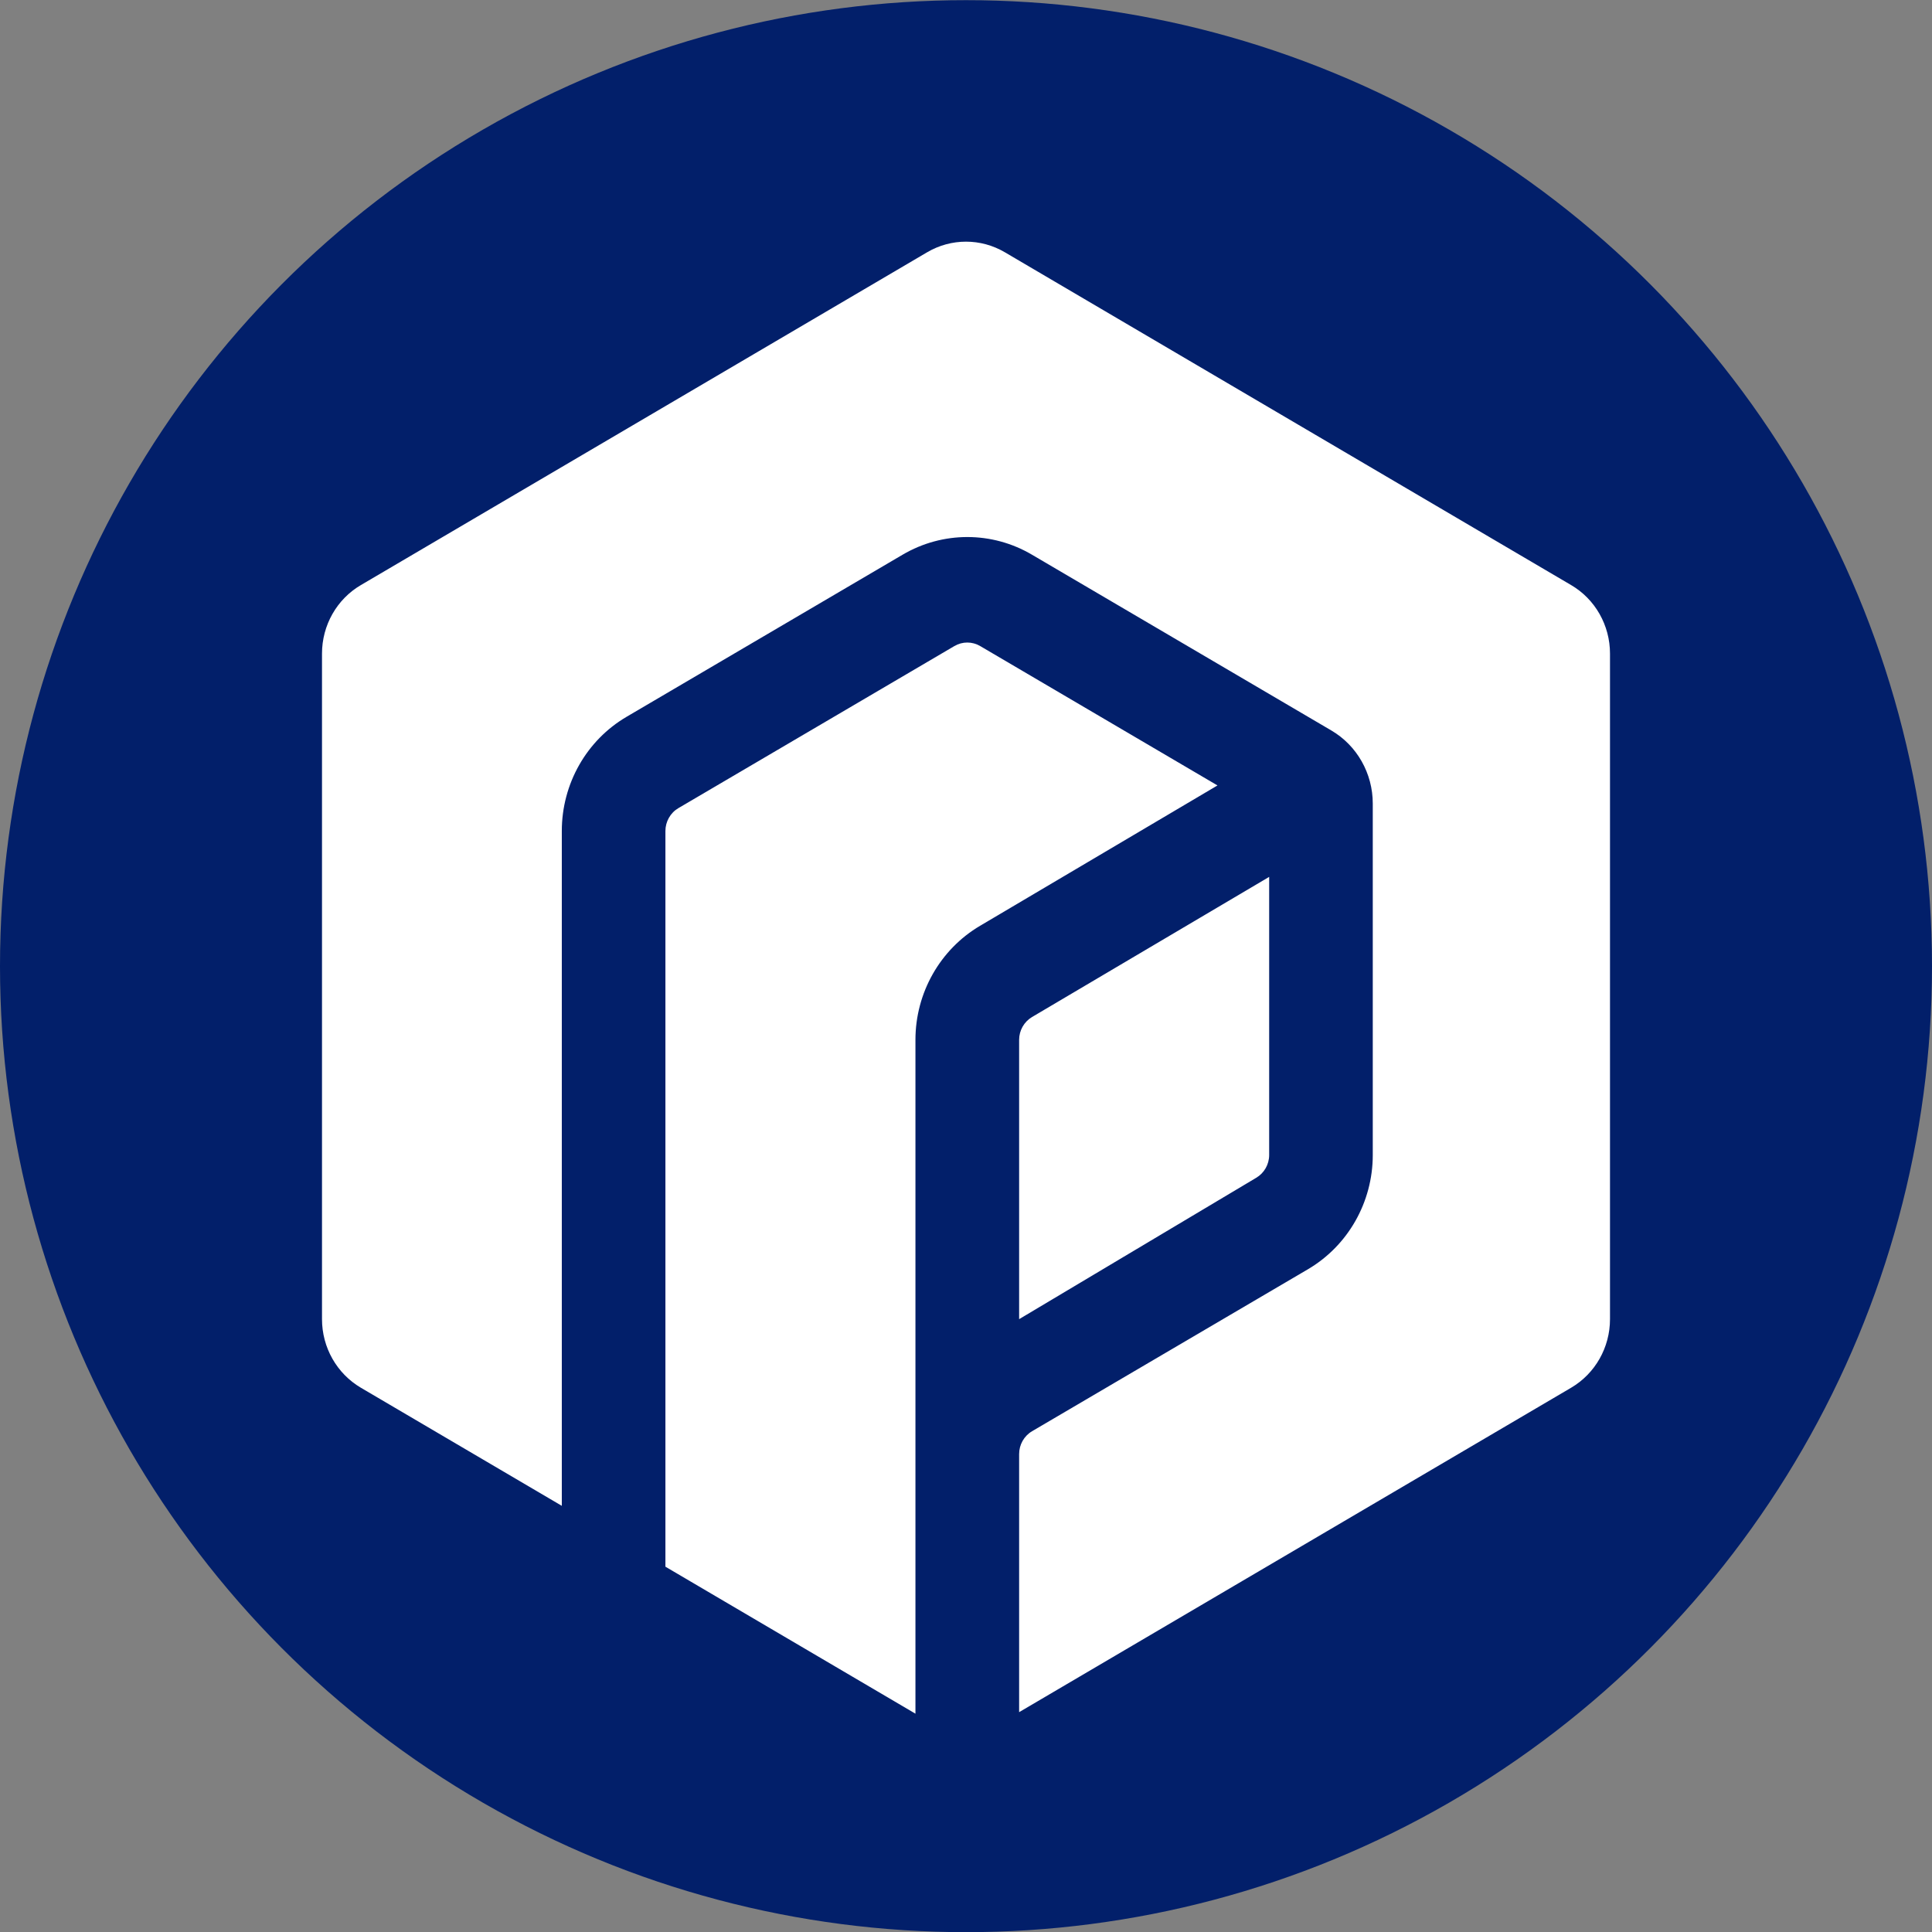
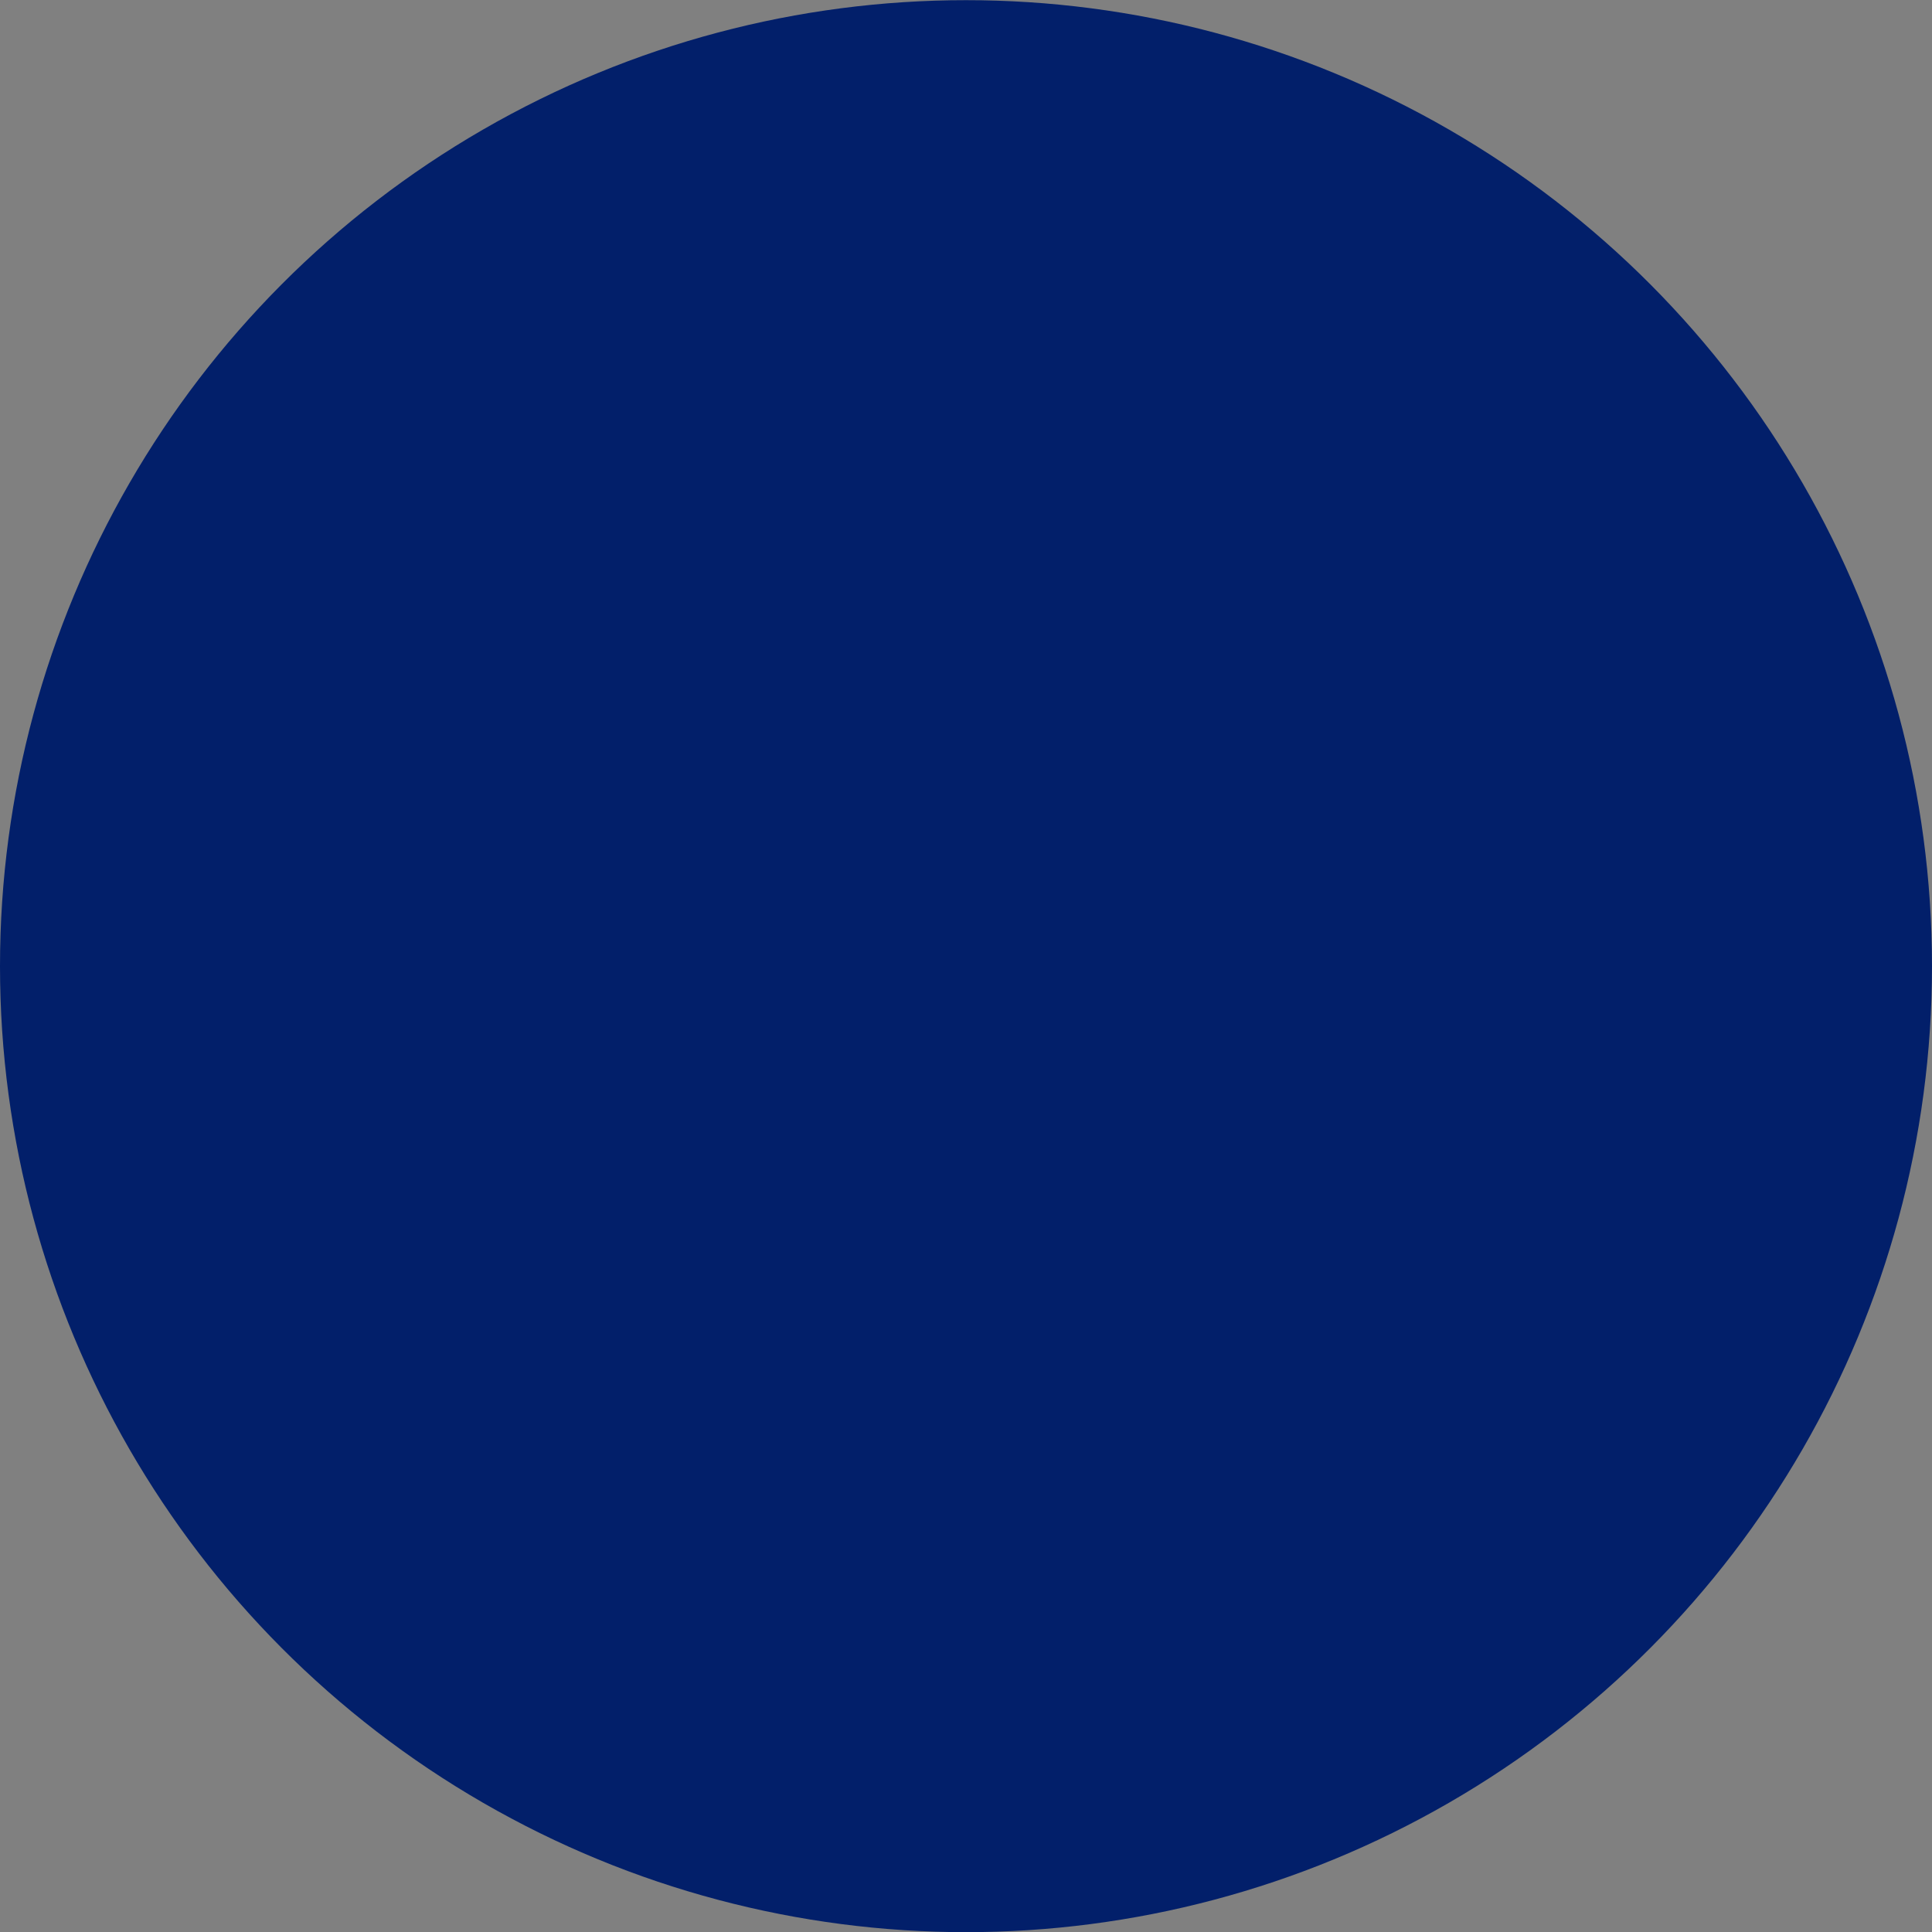
<svg xmlns="http://www.w3.org/2000/svg" width="24" height="24" viewBox="0 0 24 24" fill="none">
  <rect x="0" y="0" width="24" height="24" fill="#808080" stroke="none" />
  <circle cx="12" cy="12.002" r="12" fill="#021F6A" />
-   <path fill-rule="evenodd" clip-rule="evenodd" d="M12.483 3.134C12.184 2.958 11.816 2.958 11.517 3.134L4.483 7.268C4.184 7.443 4 7.768 4 8.119V16.387C4 16.739 4.184 17.063 4.483 17.239L6.979 18.706V10.323C6.979 9.737 7.286 9.196 7.784 8.904L11.212 6.891C11.71 6.598 12.323 6.598 12.82 6.891L16.538 9.074C16.857 9.261 17.053 9.607 17.053 9.982V14.348C17.053 14.933 16.746 15.474 16.248 15.767L12.821 17.779C12.721 17.838 12.66 17.946 12.66 18.063V21.269L19.517 17.239C19.816 17.063 20 16.739 20 16.387V8.119C20 7.768 19.816 7.443 19.517 7.268L12.483 3.134ZM11.372 21.288V16.387C12.66 16.387 11.372 16.387 12.66 16.387L15.605 14.631C15.704 14.573 15.766 14.465 15.766 14.348V10.893L12.82 12.634C12.721 12.693 12.66 12.801 12.66 12.917V16.387H11.372V15.35V12.917C11.372 12.334 11.678 11.794 12.174 11.501L15.124 9.757L12.177 8.026C12.077 7.967 11.955 7.967 11.855 8.026L8.427 10.039C8.328 10.097 8.266 10.206 8.266 10.323V19.462L11.372 21.288Z" fill="white" />
</svg>